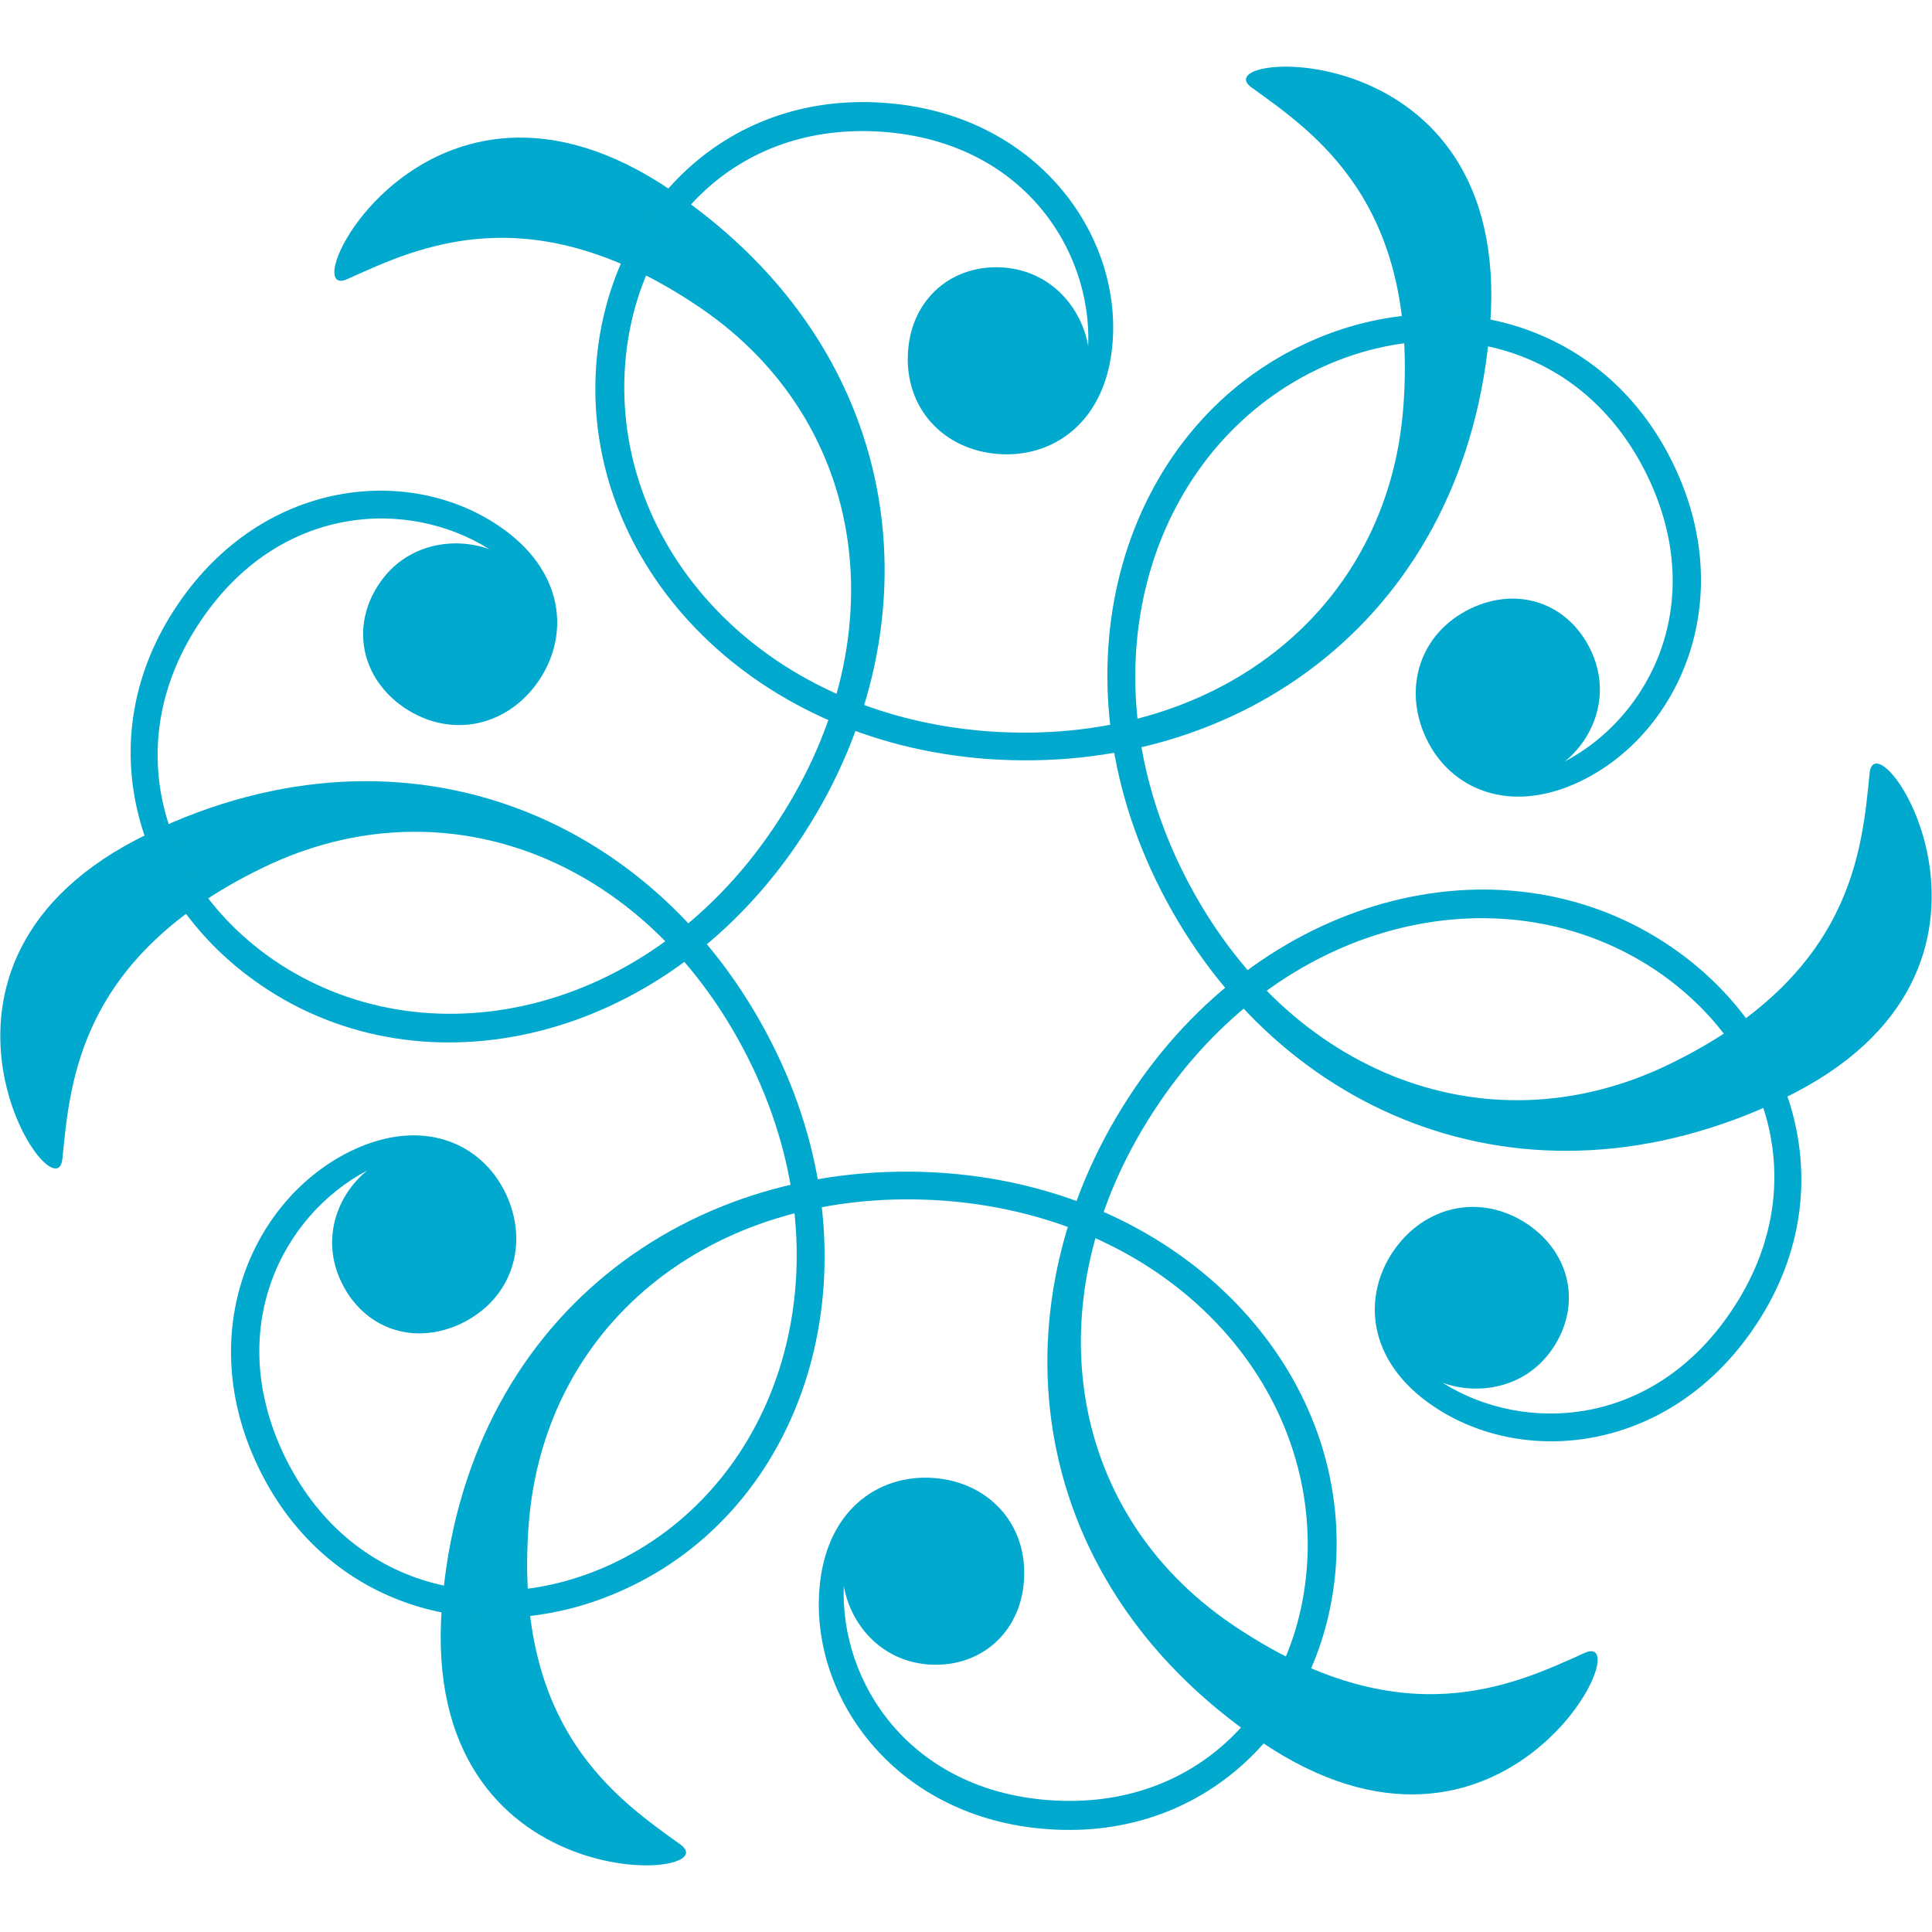
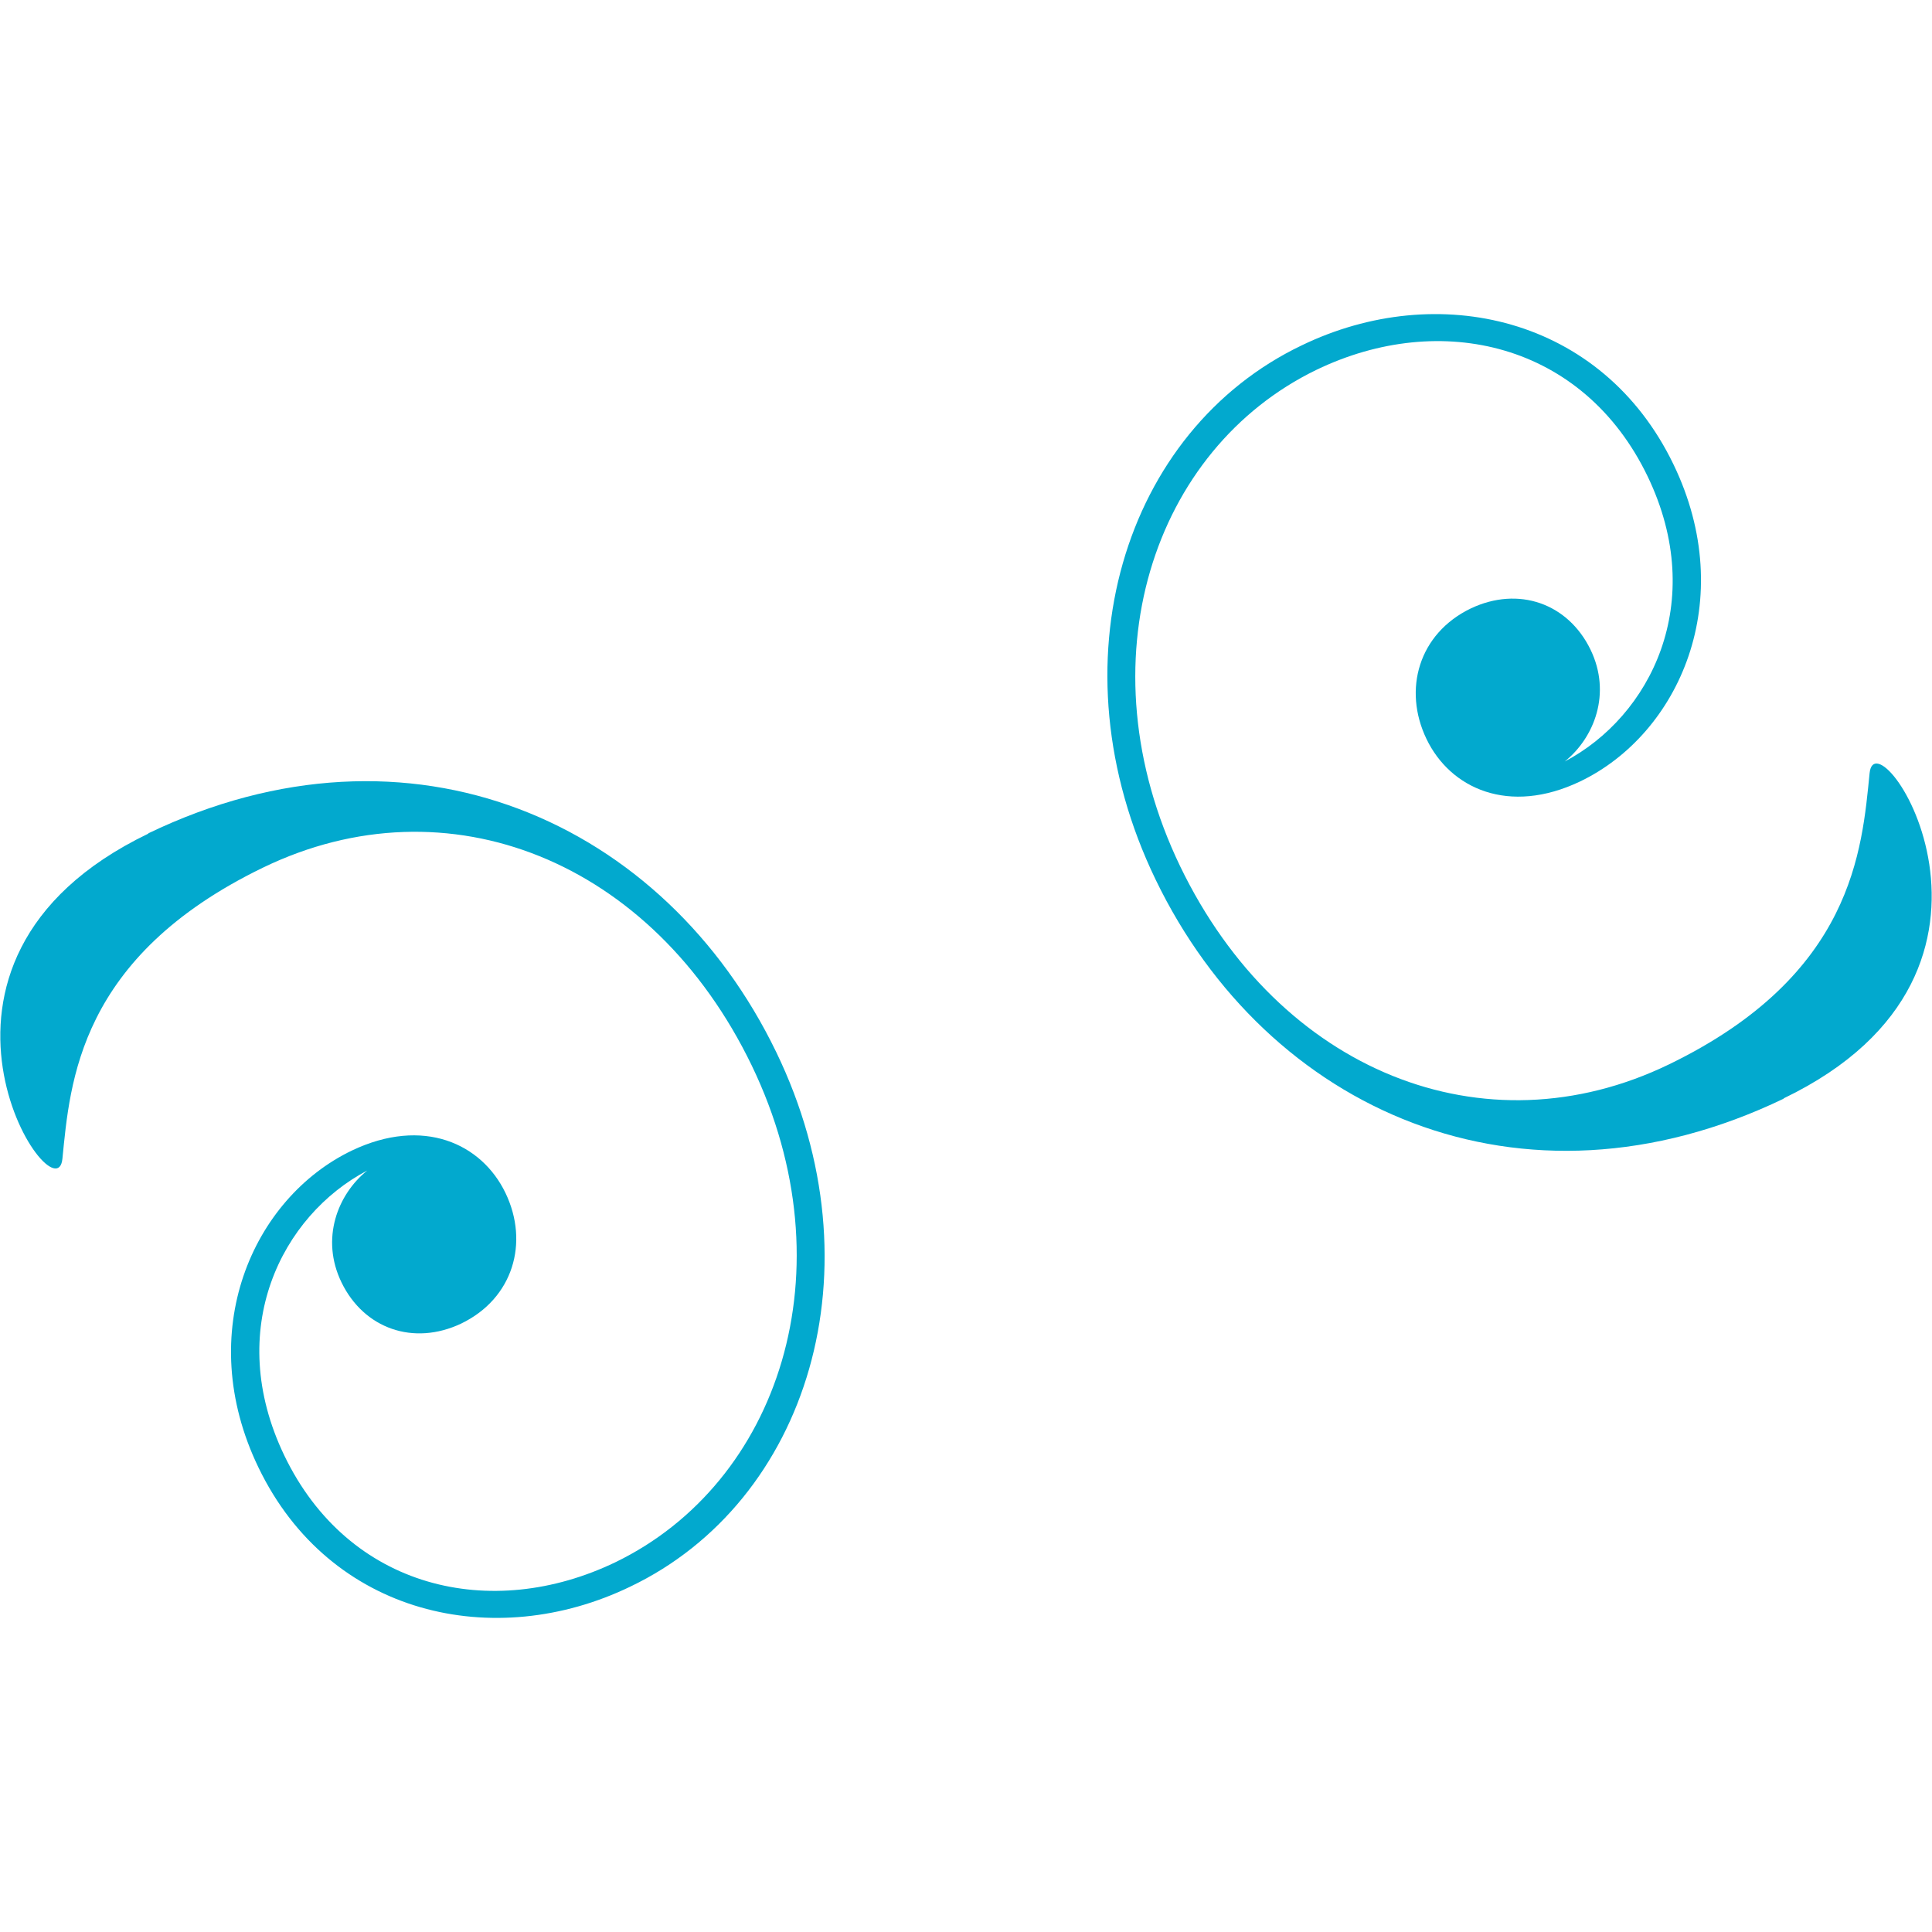
<svg xmlns="http://www.w3.org/2000/svg" id="Layer_2" width="30.04" height="30.04">
  <defs>
    <style>.cls-1{fill:#02a9ce}</style>
  </defs>
  <g id="Layer_1-2" data-name="Layer_1">
-     <path id="_x3C_Radial_Repeat_x3E_" d="M6.87 25c.34-4.52 3.87-7.05 7.83-6.76 3.73.28 6.29 3.07 6.07 6.12-.17 2.34-1.94 4.27-4.49 4.08-2.34-.17-3.67-2.02-3.54-3.72.09-1.23.91-1.8 1.77-1.74s1.48.72 1.41 1.61c-.06.81-.69 1.35-1.49 1.29-.75-.06-1.21-.64-1.31-1.22-.06 1.5 1.02 3.17 3.19 3.33 2.3.17 3.85-1.49 4.01-3.62.21-2.82-2.1-5.43-5.63-5.7-3.53-.26-6.23 1.86-6.47 5.04s1.39 4.27 2.36 4.97c.79.57-4.06.91-3.71-3.69z" class="cls-1" />
    <path id="_x3C_Radial_Repeat_x3E_-2" d="M2.3 12.96c4.09-1.97 8.04-.18 9.77 3.4 1.63 3.37.49 6.99-2.27 8.31-2.11 1.02-4.67.45-5.78-1.85-1.02-2.11-.09-4.19 1.45-4.93 1.11-.53 2.02-.11 2.39.66s.12 1.64-.69 2.03c-.74.35-1.51.08-1.86-.64-.33-.68-.06-1.37.4-1.74-1.33.7-2.23 2.47-1.29 4.43 1 2.08 3.22 2.59 5.15 1.66 2.54-1.23 3.65-4.54 2.12-7.72-1.54-3.19-4.73-4.47-7.6-3.08s-3 3.34-3.12 4.53c-.1.97-2.82-3.06 1.34-5.06z" class="cls-1" data-name="_x3C_Radial_Repeat_x3E_" />
-     <path id="_x3C_Radial_Repeat_x3E_-3" d="M10.45 2.97c3.75 2.55 4.18 6.87 1.94 10.16-2.11 3.09-5.8 3.92-8.33 2.19C2.12 14 1.33 11.5 2.77 9.39c1.32-1.94 3.58-2.17 4.99-1.21 1.02.69 1.1 1.69.62 2.4s-1.36.92-2.1.42c-.67-.46-.83-1.27-.38-1.93.42-.62 1.16-.73 1.71-.53-1.27-.8-3.26-.7-4.48 1.1-1.3 1.91-.63 4.08 1.13 5.29 2.33 1.59 5.76.9 7.75-2.03 1.99-2.92 1.51-6.33-1.13-8.12s-4.39-.93-5.48-.44c-.89.4 1.24-3.97 5.05-1.37z" class="cls-1" data-name="_x3C_Radial_Repeat_x3E_" />
-     <path id="_x3C_Radial_Repeat_x3E_-4" d="M23.17 5.04c-.34 4.52-3.87 7.05-7.83 6.76-3.73-.28-6.29-3.07-6.07-6.12.17-2.34 1.94-4.27 4.49-4.08 2.34.17 3.67 2.02 3.54 3.72-.09 1.23-.91 1.8-1.77 1.74s-1.48-.72-1.41-1.61c.06-.81.69-1.35 1.49-1.29.75.06 1.21.64 1.31 1.22.06-1.5-1.02-3.17-3.19-3.33-2.3-.17-3.85 1.49-4.01 3.62-.21 2.82 2.1 5.43 5.63 5.7 3.53.26 6.23-1.86 6.47-5.04s-1.39-4.27-2.36-4.97c-.79-.57 4.06-.91 3.71 3.69z" class="cls-1" data-name="_x3C_Radial_Repeat_x3E_" />
    <path id="_x3C_Radial_Repeat_x3E_-5" d="M27.74 17.08c-4.09 1.97-8.04.18-9.77-3.4-1.63-3.37-.49-6.99 2.27-8.31 2.11-1.02 4.67-.45 5.78 1.85 1.02 2.11.09 4.19-1.45 4.93-1.11.53-2.02.11-2.39-.66s-.12-1.64.69-2.03c.74-.35 1.51-.08 1.86.64.33.68.06 1.37-.4 1.74 1.33-.7 2.23-2.47 1.29-4.43-1-2.08-3.22-2.59-5.15-1.66-2.54 1.23-3.65 4.54-2.12 7.72 1.54 3.19 4.73 4.47 7.6 3.08s3-3.34 3.12-4.53c.1-.97 2.82 3.06-1.34 5.06z" class="cls-1" data-name="_x3C_Radial_Repeat_x3E_" />
-     <path id="_x3C_Radial_Repeat_x3E_-6" d="M19.59 27.07c-3.75-2.55-4.18-6.87-1.94-10.16 2.11-3.09 5.8-3.92 8.33-2.19 1.94 1.32 2.73 3.82 1.29 5.93-1.32 1.94-3.58 2.17-4.99 1.21-1.02-.69-1.1-1.69-.62-2.4s1.36-.92 2.1-.42c.67.46.83 1.27.38 1.93-.42.62-1.16.73-1.71.53 1.27.8 3.26.7 4.48-1.1 1.3-1.91.63-4.08-1.13-5.29-2.33-1.59-5.76-.9-7.75 2.03-1.99 2.92-1.51 6.33 1.13 8.12s4.39.93 5.48.44c.89-.4-1.24 3.97-5.05 1.37z" class="cls-1" data-name="_x3C_Radial_Repeat_x3E_" />
  </g>
</svg>